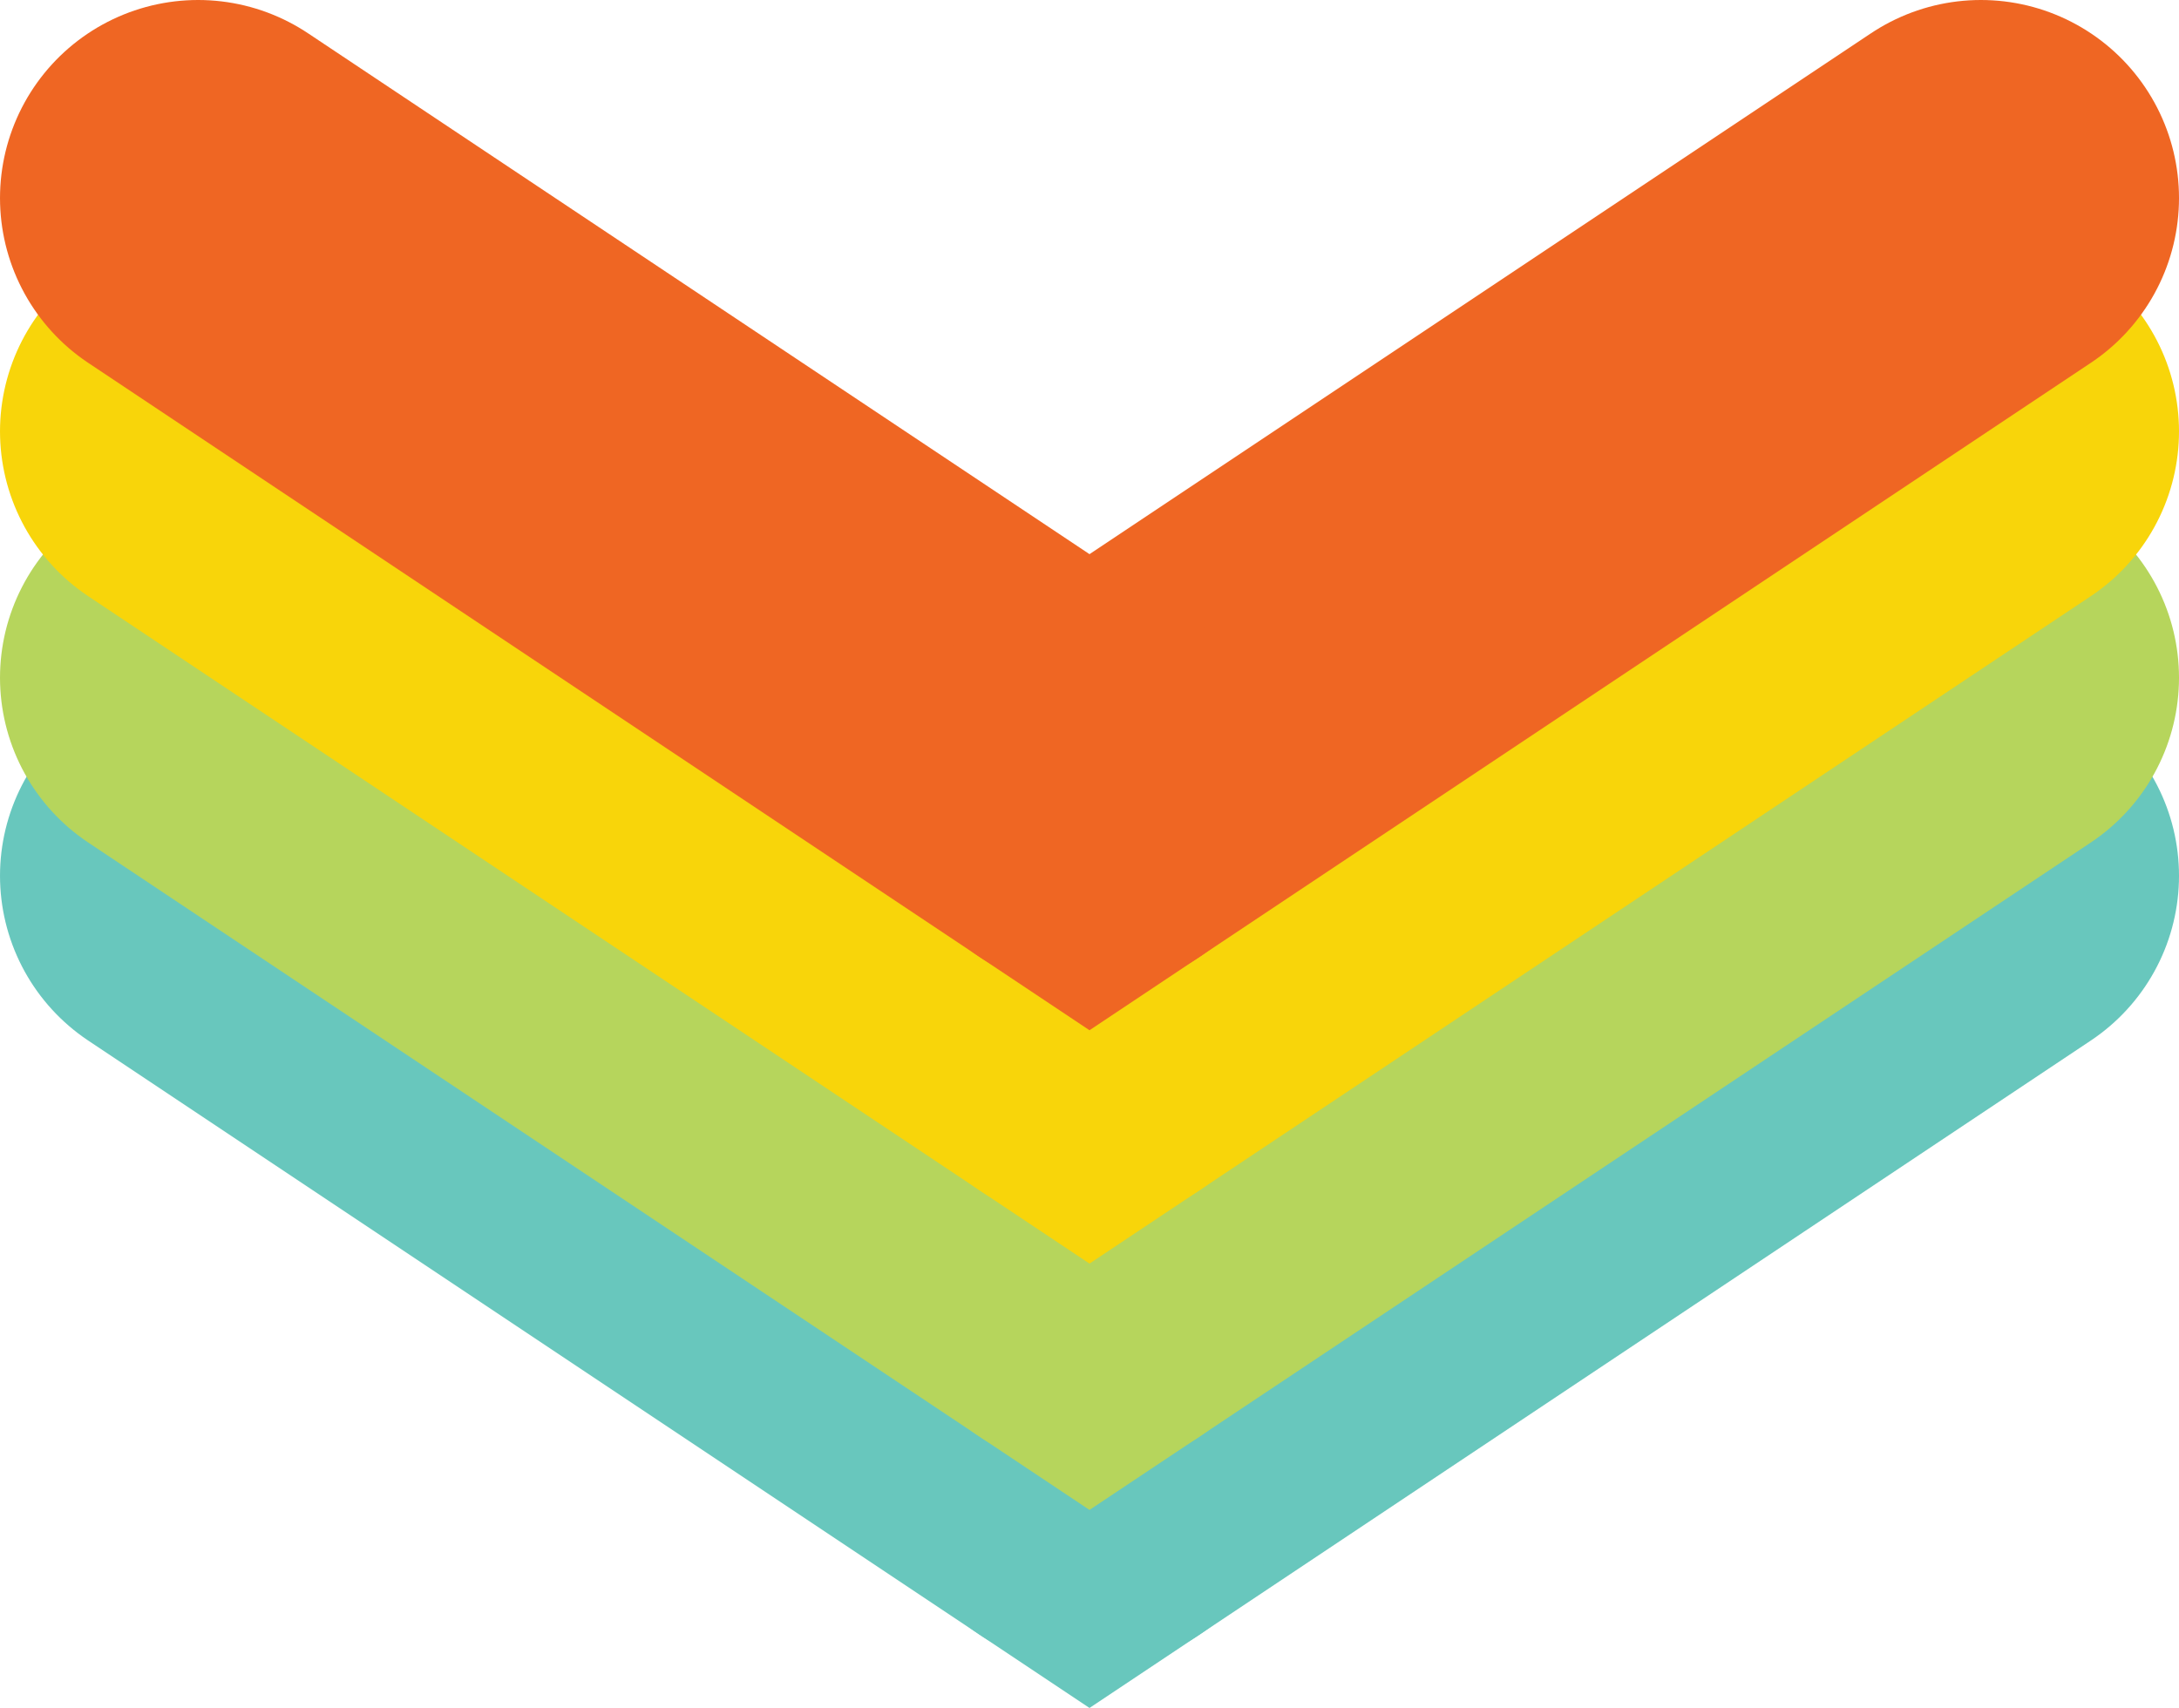
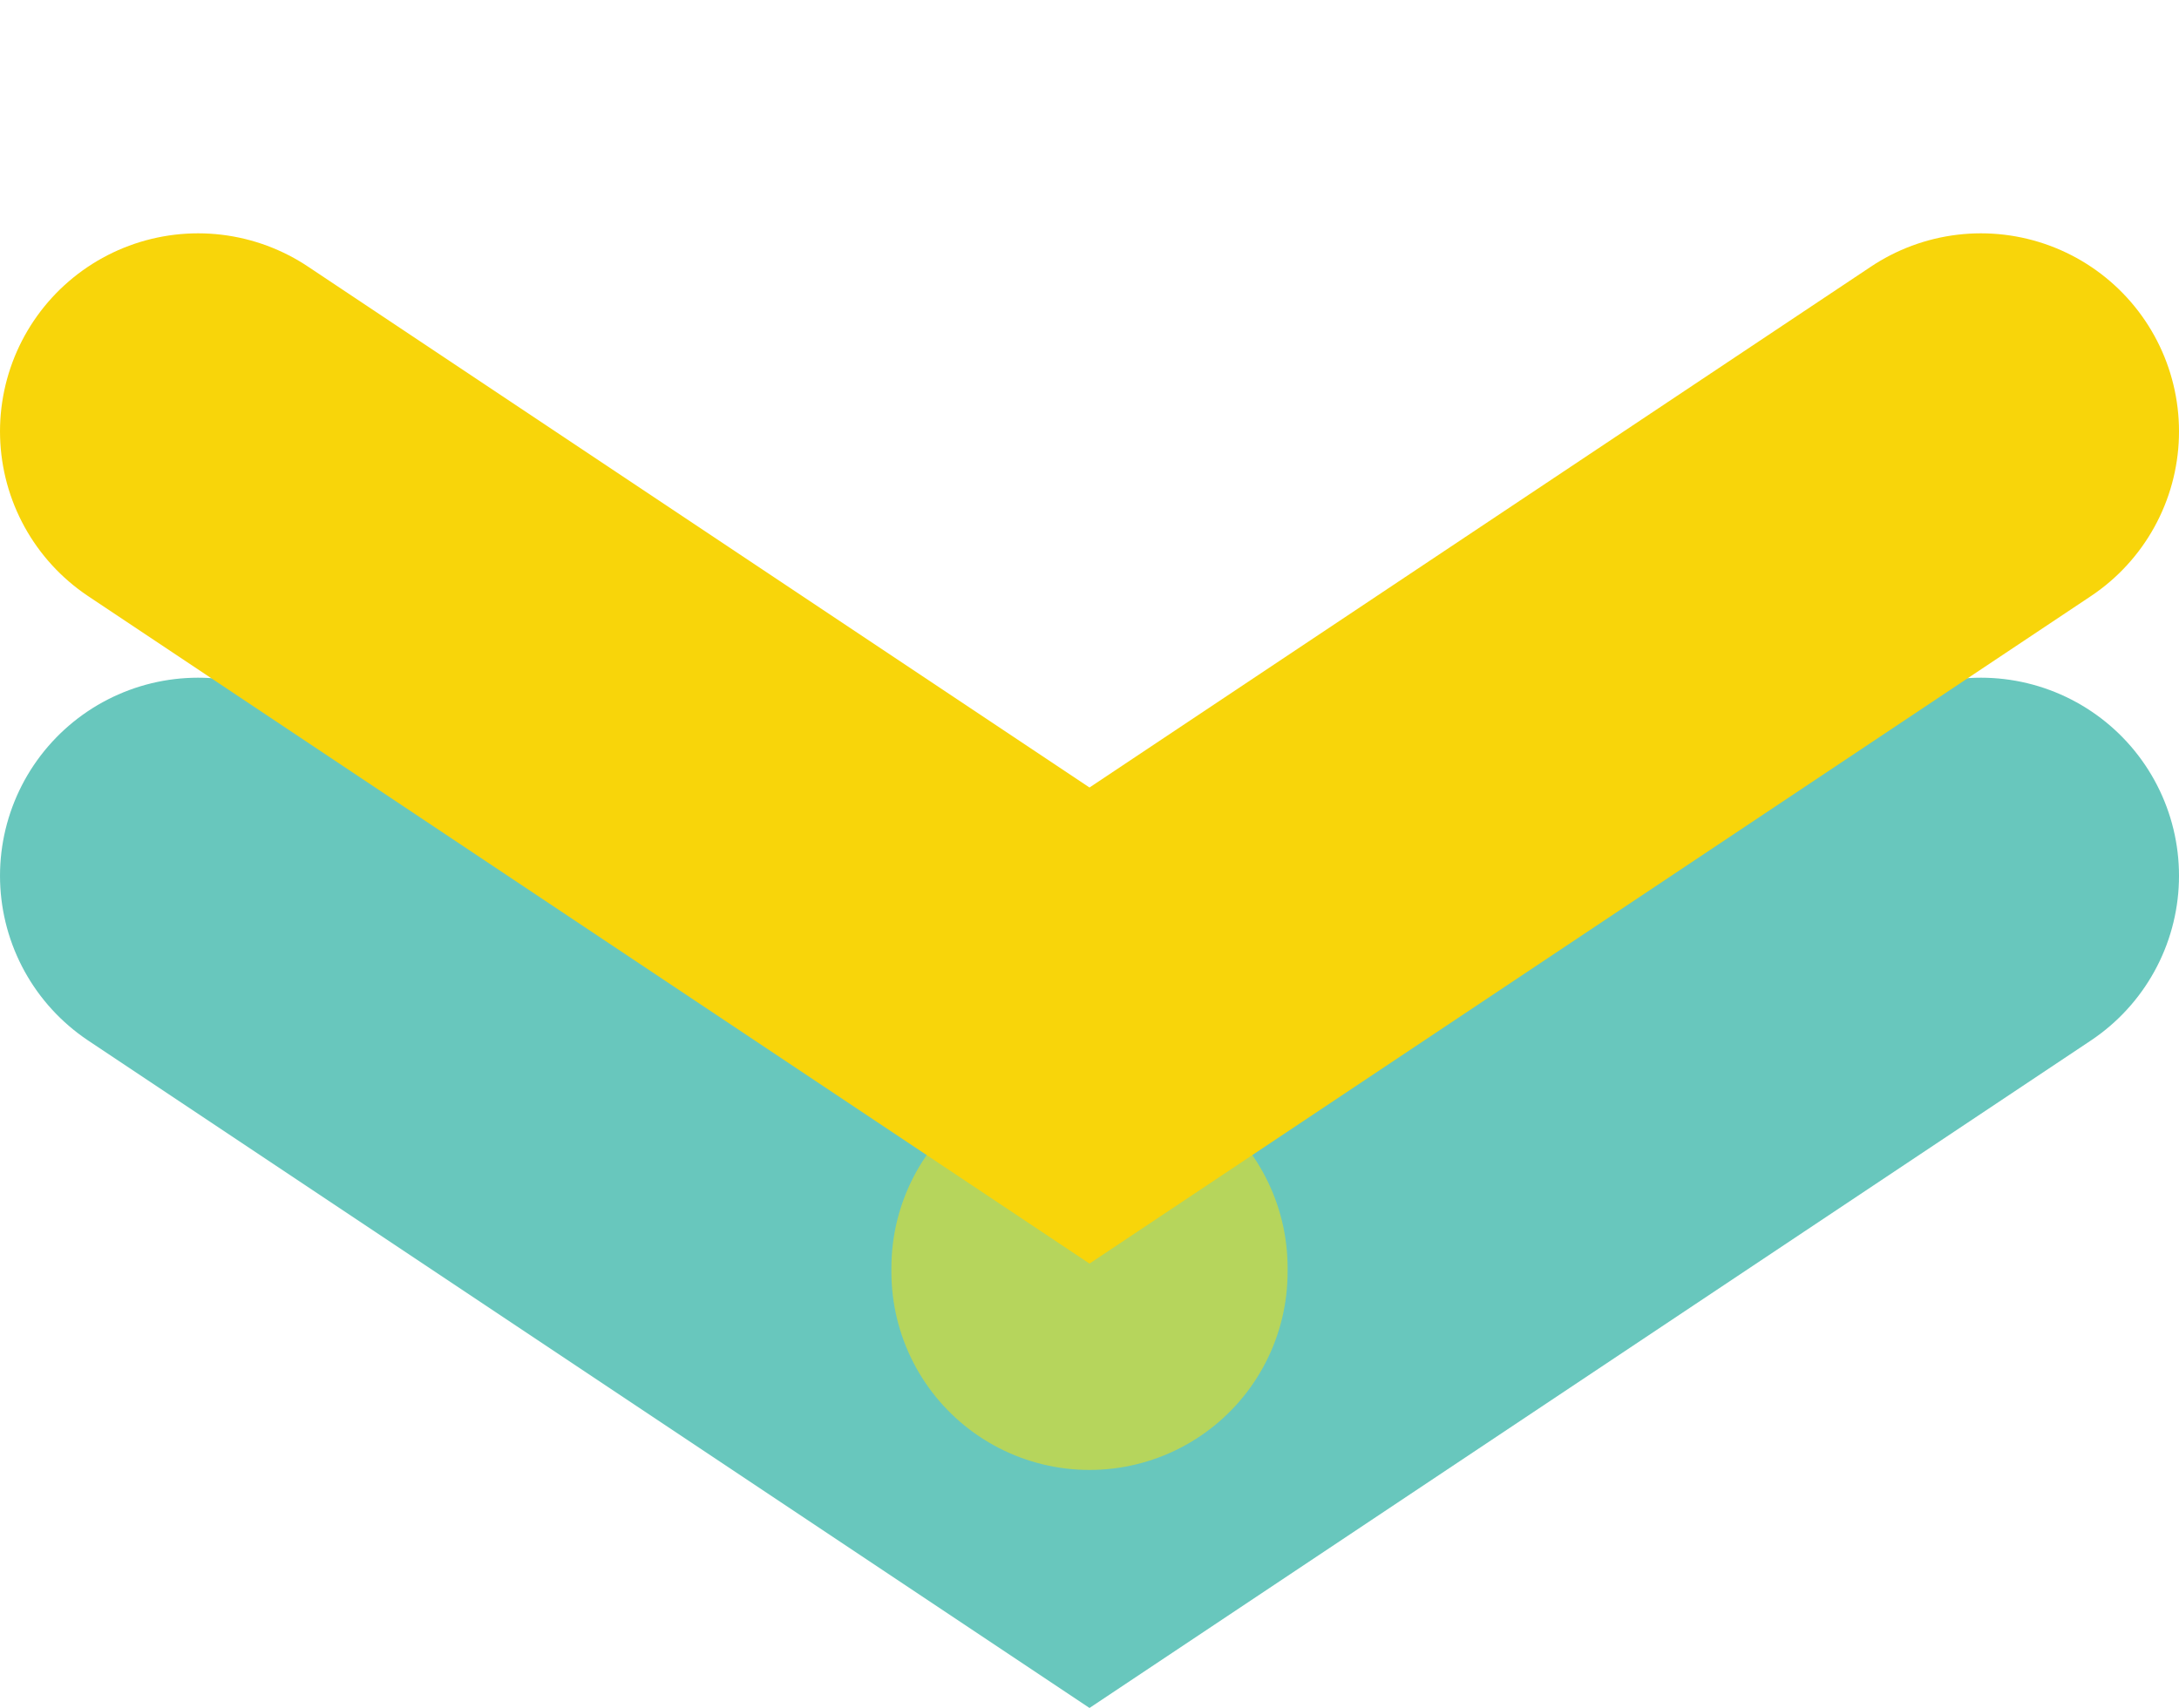
<svg xmlns="http://www.w3.org/2000/svg" xmlns:ns1="http://sodipodi.sourceforge.net/DTD/sodipodi-0.dtd" xmlns:ns2="http://www.inkscape.org/namespaces/inkscape" width="229.17" height="179.665" viewBox="0 0 229.17 179.665" version="1.1" xml:space="preserve" style="clip-rule:evenodd;fill-rule:evenodd;stroke-linecap:round;stroke-miterlimit:10" id="svg10" ns1:docname="arrow.svg" ns2:version="1.3.2 (091e20e, 2023-11-25, custom)">
  <defs id="defs10">
    <clipPath clipPathUnits="userSpaceOnUse" id="clipPath10">
      <rect style="opacity:0.58;fill:#000000" id="rect11" width="229.372" height="180.293" x="216.625" y="254.53" ry="0" />
    </clipPath>
  </defs>
  <ns1:namedview id="namedview10" pagecolor="#ffffff" bordercolor="#000000" borderopacity="0.25" ns2:showpageshadow="2" ns2:pageopacity="0.0" ns2:pagecheckerboard="0" ns2:deskcolor="#d1d1d1" ns2:zoom="1" ns2:cx="-144.5" ns2:cy="137.5" ns2:window-width="1920" ns2:window-height="1001" ns2:window-x="-9" ns2:window-y="276" ns2:window-maximized="1" ns2:current-layer="svg10" />
  <rect id="Strzałka" x="-216.665" y="-254.582" width="662.5" height="662.5" style="fill:none" />
  <g id="g10" clip-path="url(#clipPath10)" transform="translate(-216.665,-254.582)">
    <g id="g9">
      <path d="m 331.25,337.5 v 25.456" style="fill:none" id="path1" />
      <path d="m 425,346.706 -93.75,62.5 -93.75,-62.5" style="fill:none;stroke:#68c7bd;stroke-width:41.67px" id="path2" />
-       <path d="m 331.25,408.789 v 0.417" style="fill:none;stroke:#68c7bd;stroke-width:41.67px;stroke-linejoin:round;stroke-miterlimit:1.5" id="path3" />
-       <path d="m 425,325.873 -93.75,62.5 -93.75,-62.5" style="fill:none;stroke:#b6d55c;stroke-width:41.67px" id="path4" />
      <path d="m 331.25,387.956 v 0.417" style="fill:none;stroke:#b6d55c;stroke-width:41.67px;stroke-linejoin:round;stroke-miterlimit:1.5" id="path5" />
      <path d="m 425,299.961 -93.75,62.5 -93.75,-62.5" style="fill:none;stroke:#f8d50a;stroke-width:41.67px" id="path6" />
-       <path d="m 331.25,362.044 v 0.417" style="fill:none;stroke:#f8d50a;stroke-width:41.67px;stroke-linejoin:round;stroke-miterlimit:1.5" id="path7" />
-       <path d="m 425,275.417 -93.75,62.5 -93.75,-62.5" style="fill:none;stroke:#ef6623;stroke-width:41.67px" id="path8" />
-       <path d="m 331.25,337.5 v 0.417" style="fill:none;stroke:#ef6623;stroke-width:41.67px;stroke-linejoin:round;stroke-miterlimit:1.5" id="path9" />
    </g>
  </g>
</svg>